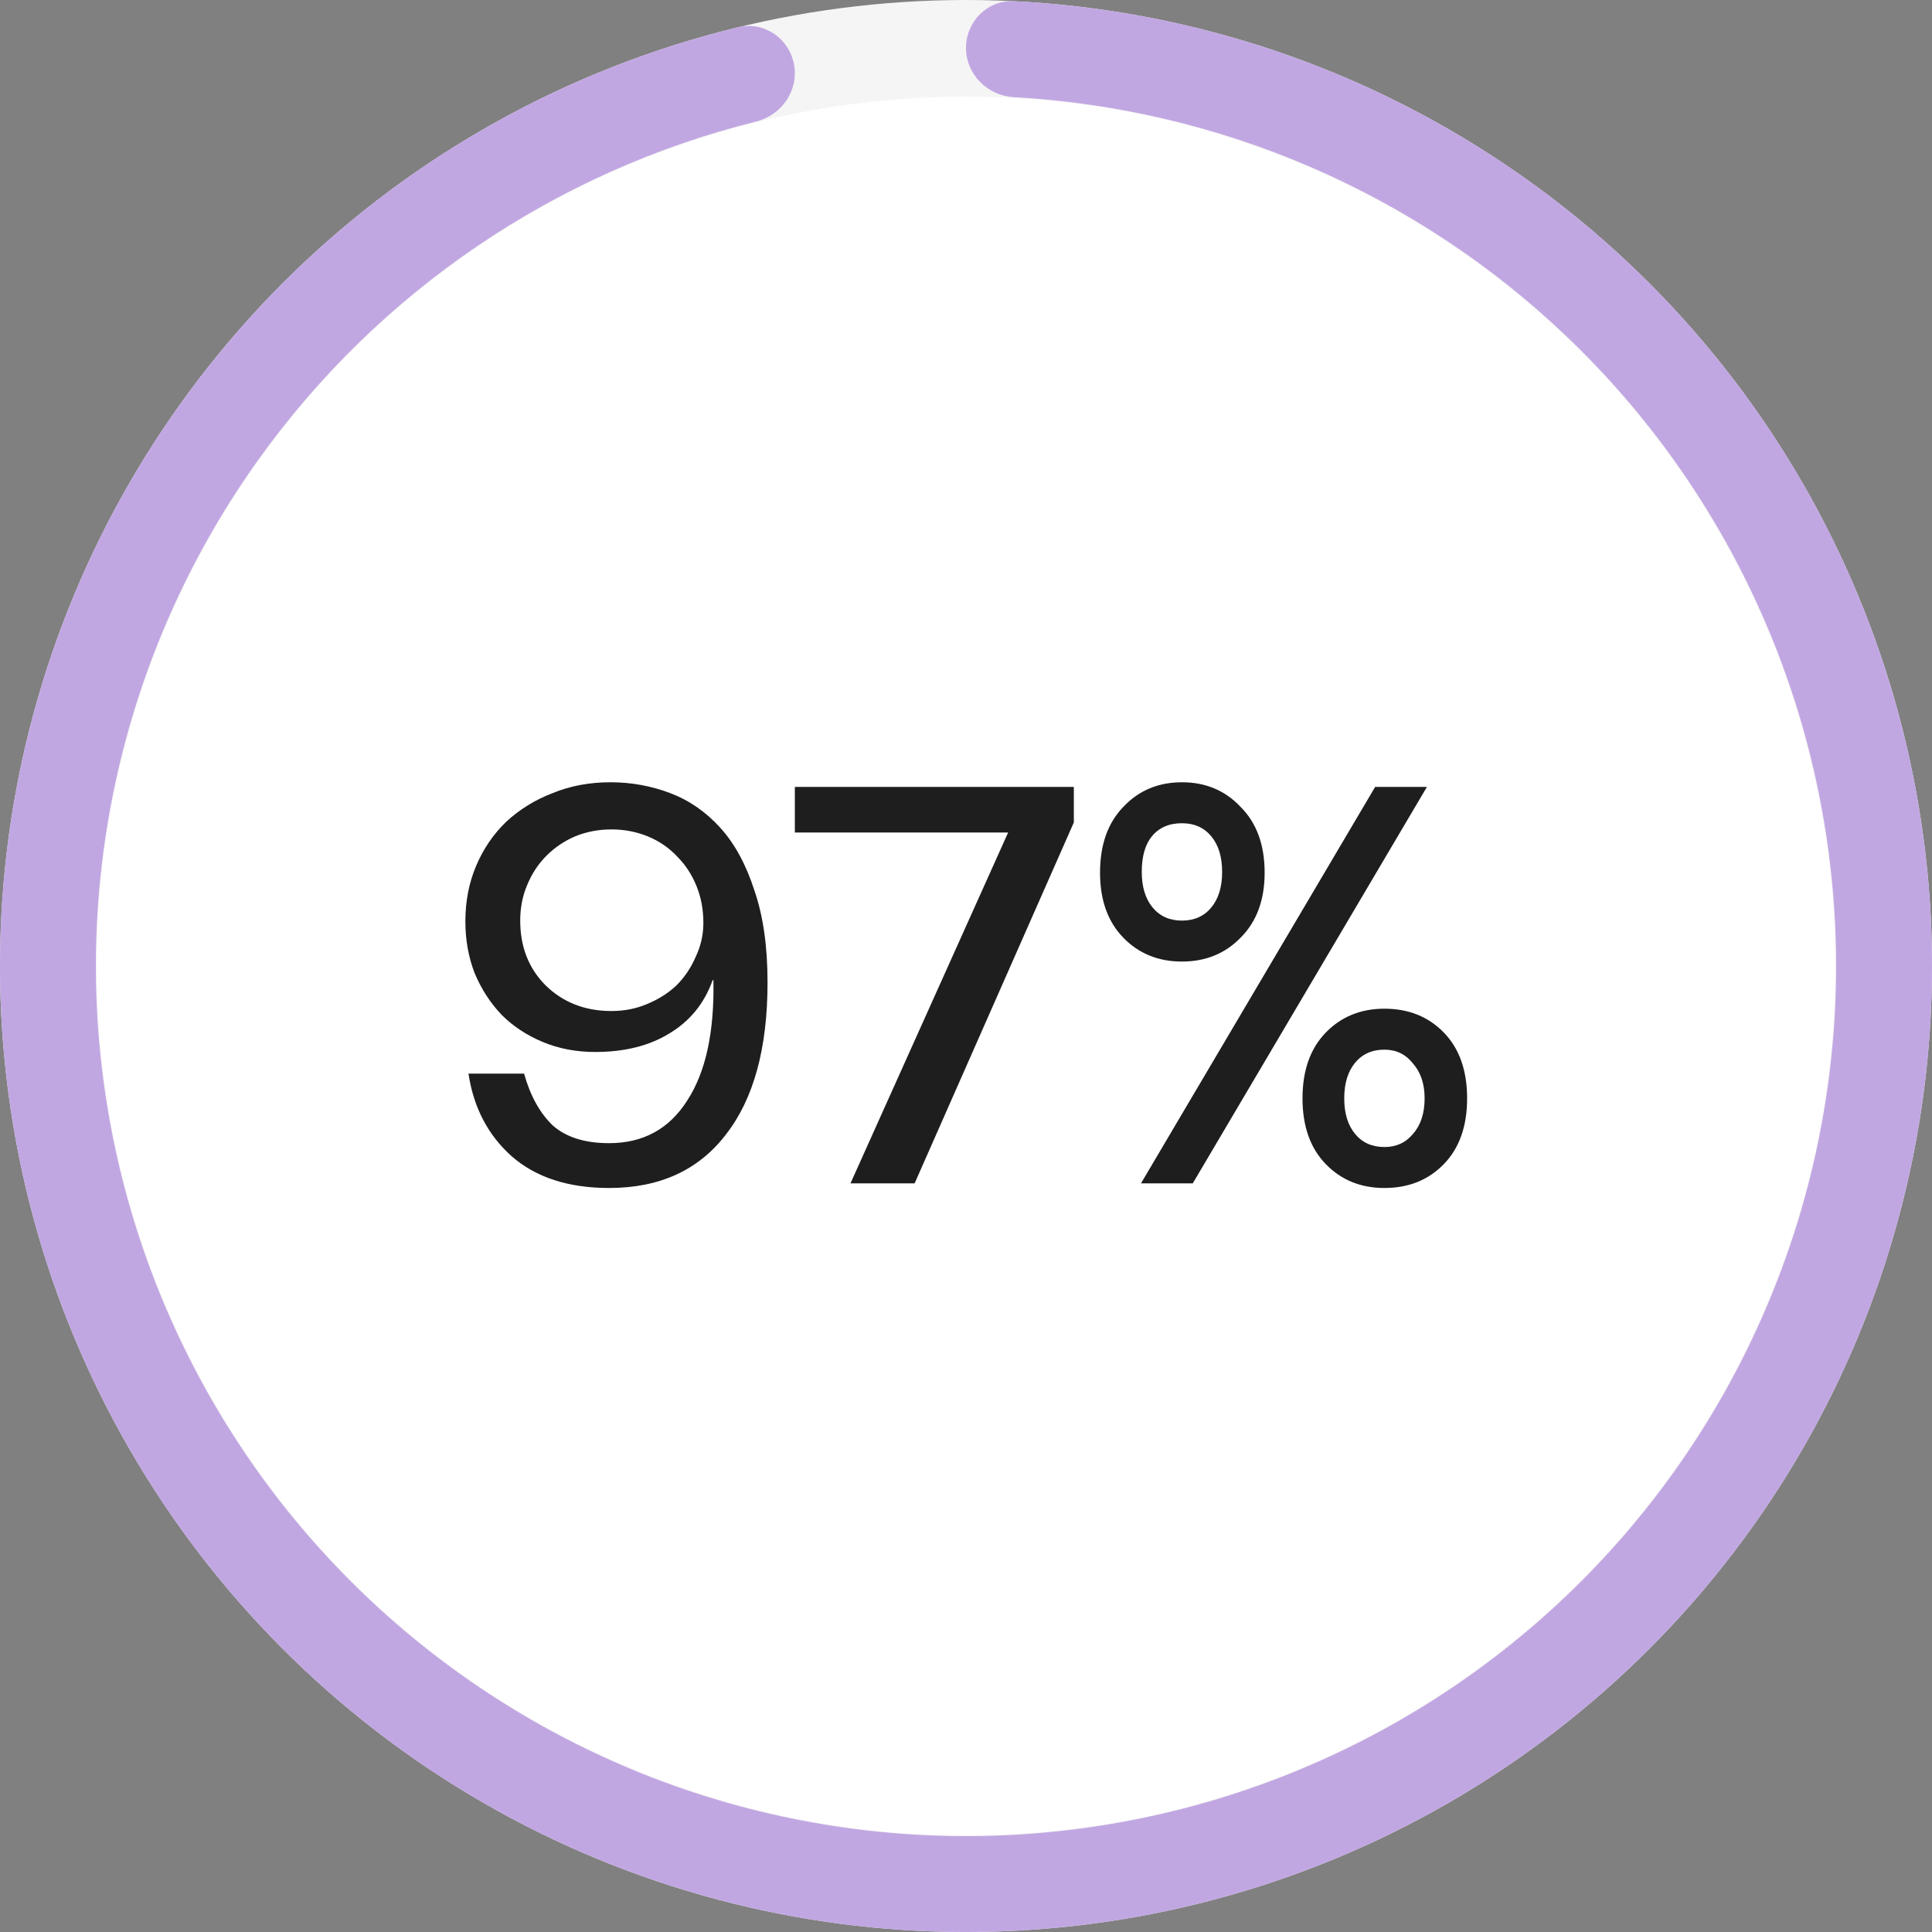
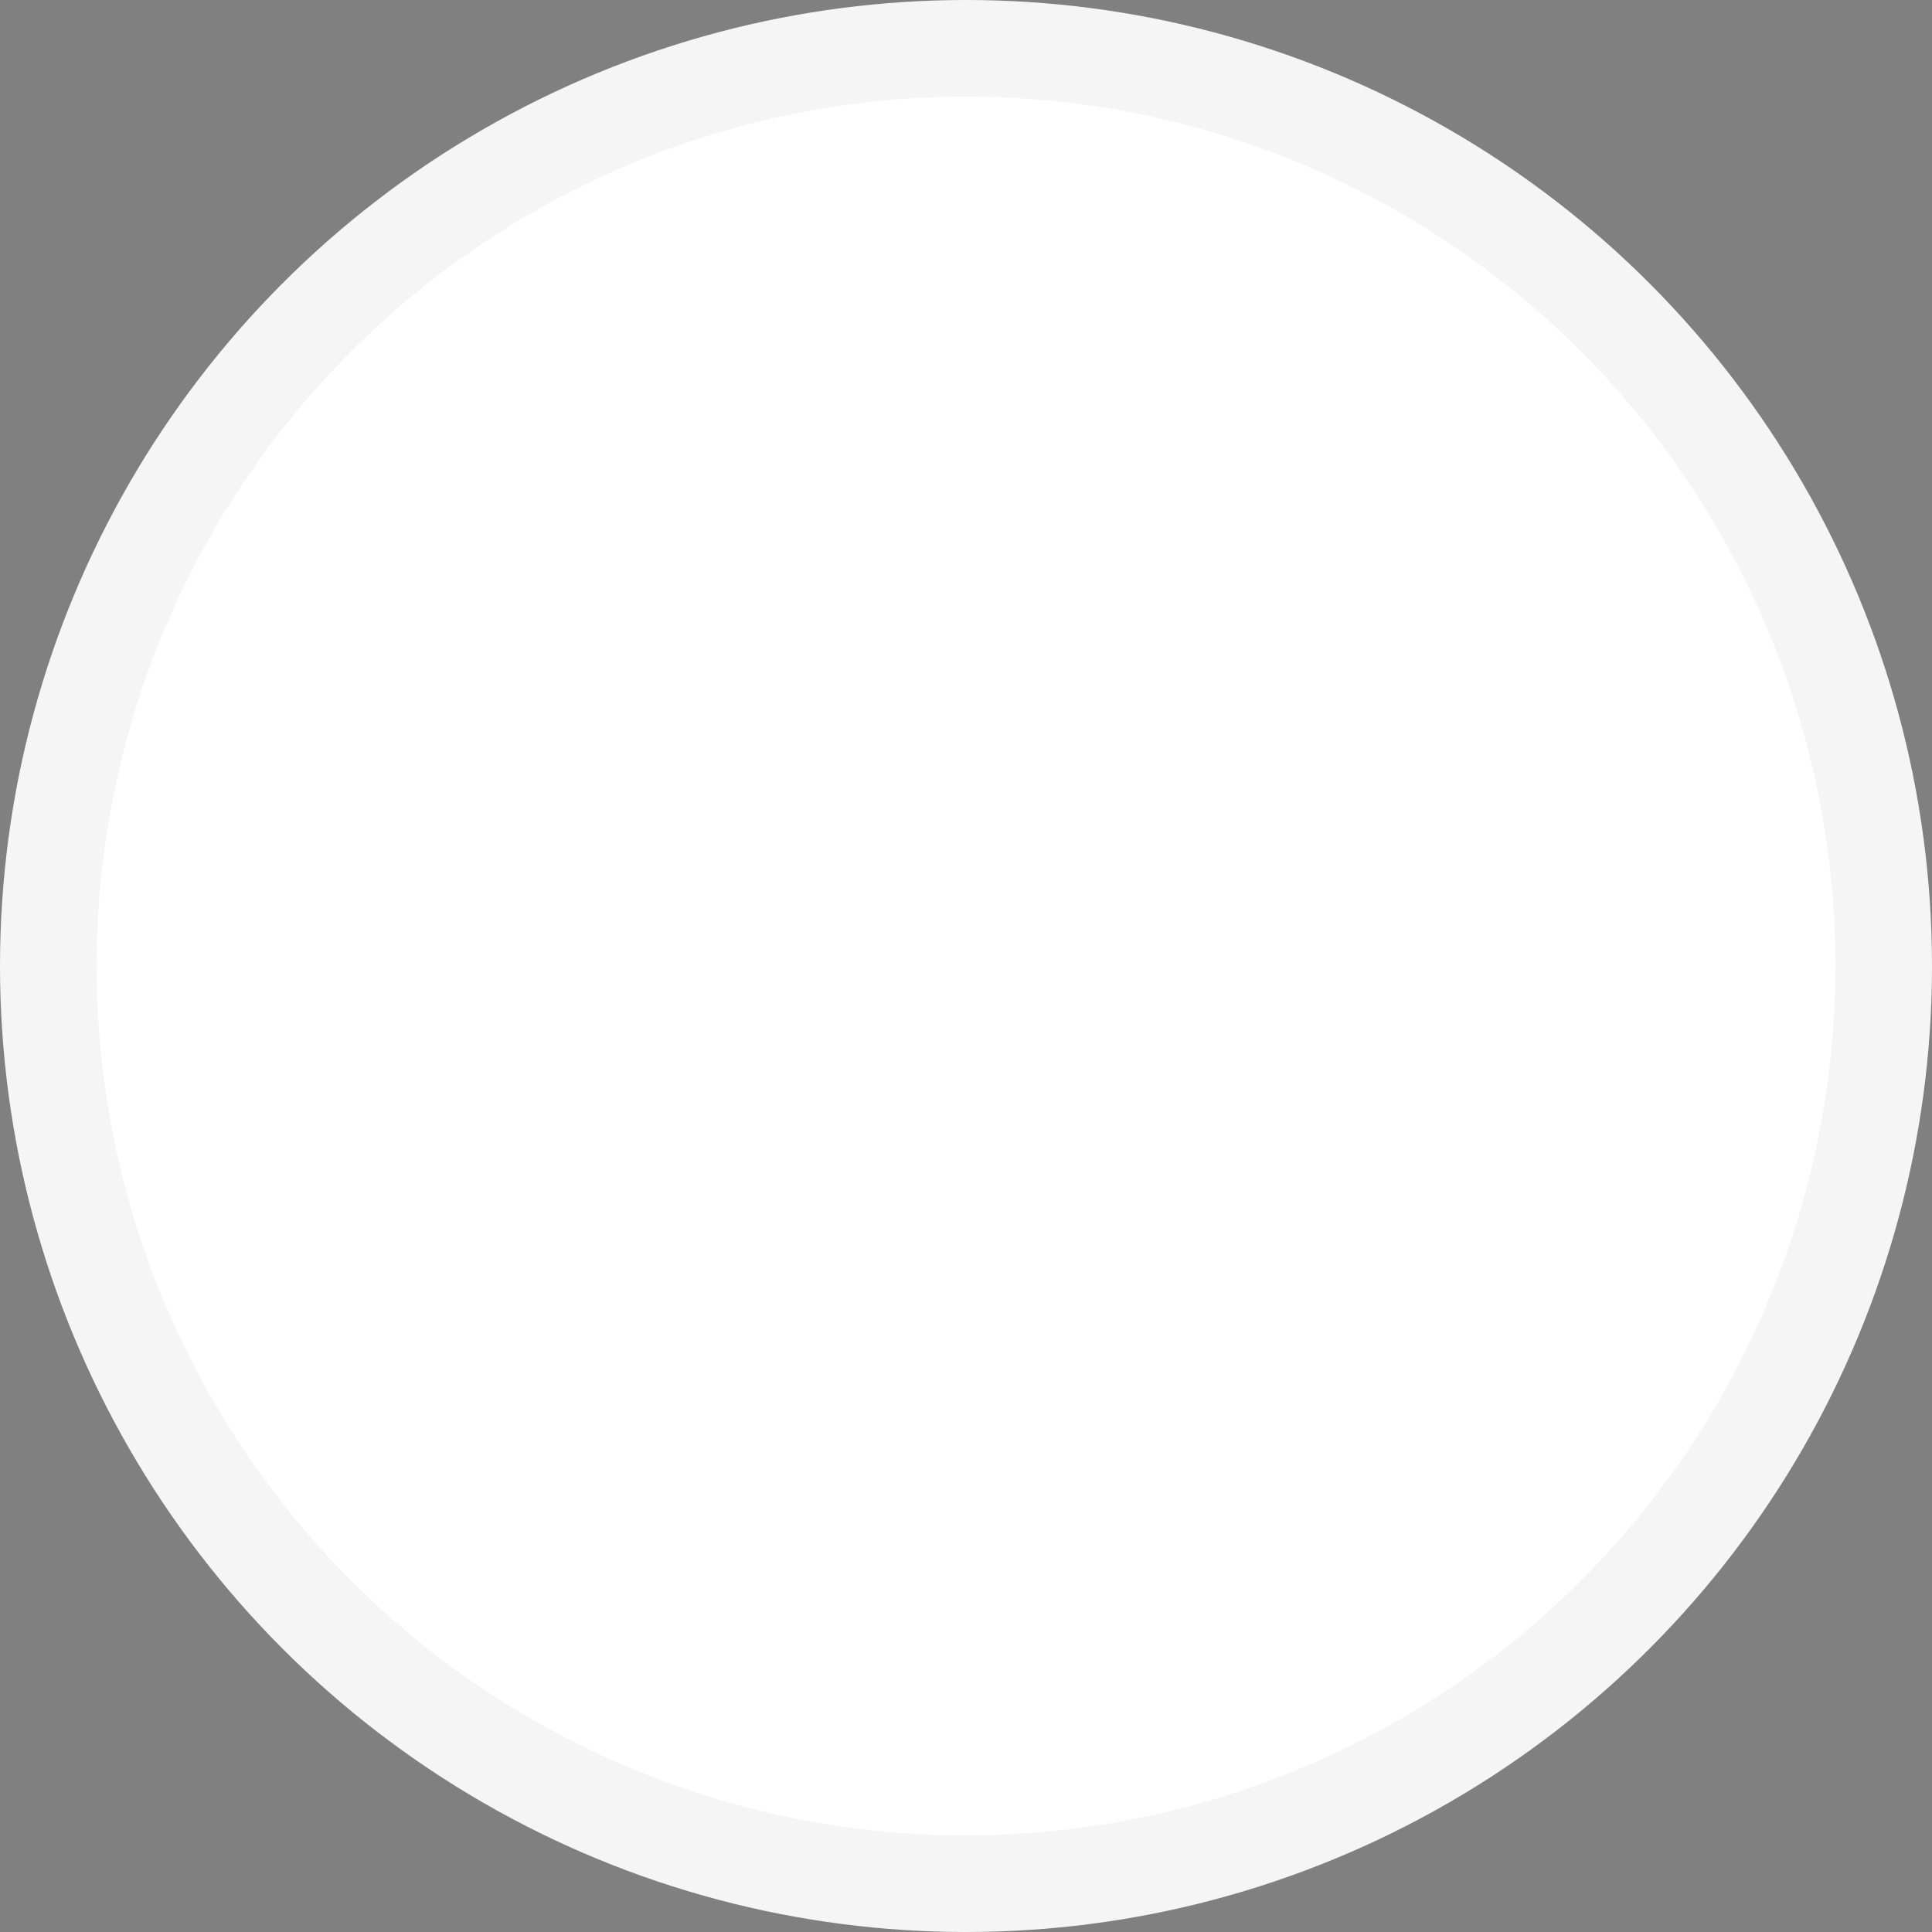
<svg xmlns="http://www.w3.org/2000/svg" width="80" height="80" viewBox="0 0 80 80" fill="none">
  <rect x="0" y="0" width="80" height="80" fill="#808080" stroke="none" />
  <circle cx="40" cy="40" r="38" fill="white" stroke="#F5F5F5" stroke-width="4" />
-   <path d="M40 1.985C40 0.889 40.889 -0.005 41.984 0.049C51.548 0.524 60.65 4.418 67.61 11.057C75.05 18.155 79.471 27.845 79.956 38.116C80.44 48.387 76.95 58.45 70.211 66.216C63.472 73.982 54.001 78.855 43.764 79.823C33.528 80.79 23.311 77.778 15.236 71.413C7.161 65.047 1.848 55.816 0.399 45.636C-1.05 35.456 1.477 25.109 7.456 16.744C13.048 8.917 21.26 3.387 30.565 1.129C31.63 0.87 32.671 1.581 32.877 2.658V2.658C33.082 3.735 32.374 4.769 31.31 5.033C23.007 7.097 15.685 12.056 10.685 19.052C5.3 26.587 3.024 35.907 4.329 45.077C5.634 54.246 10.42 62.561 17.694 68.295C24.968 74.029 34.17 76.742 43.391 75.87C52.612 74.999 61.143 70.61 67.213 63.614C73.283 56.619 76.427 47.554 75.99 38.303C75.554 29.051 71.572 20.323 64.87 13.93C58.648 7.994 50.526 4.495 41.984 4.024C40.889 3.964 40 3.081 40 1.985V1.985Z" fill="#C1A7E2" />
-   <path d="M31.782 40.68C31.782 43.411 31.206 45.512 30.053 46.984C28.923 48.456 27.312 49.192 25.221 49.192C23.536 49.192 22.192 48.755 21.189 47.88C20.208 47.005 19.611 45.864 19.398 44.456H21.701C21.957 45.373 22.352 46.088 22.886 46.6C23.44 47.091 24.219 47.336 25.221 47.336C26.63 47.336 27.707 46.749 28.453 45.576C29.221 44.403 29.584 42.739 29.541 40.584H29.509C29.168 41.544 28.571 42.28 27.718 42.792C26.886 43.304 25.861 43.56 24.645 43.56C23.856 43.56 23.131 43.421 22.47 43.144C21.808 42.867 21.243 42.493 20.773 42.024C20.304 41.533 19.931 40.957 19.654 40.296C19.398 39.635 19.27 38.92 19.27 38.152C19.27 37.32 19.419 36.552 19.718 35.848C20.016 35.144 20.432 34.536 20.965 34.024C21.52 33.512 22.16 33.117 22.886 32.84C23.611 32.541 24.411 32.392 25.285 32.392C26.139 32.392 26.96 32.541 27.75 32.84C28.539 33.139 29.232 33.619 29.829 34.28C30.427 34.941 30.896 35.805 31.238 36.872C31.6 37.917 31.782 39.187 31.782 40.68ZM21.541 38.12C21.541 39.208 21.893 40.104 22.598 40.808C23.323 41.512 24.23 41.864 25.317 41.864C25.851 41.864 26.341 41.768 26.79 41.576C27.259 41.384 27.664 41.128 28.006 40.808C28.347 40.467 28.613 40.072 28.805 39.624C29.019 39.176 29.125 38.707 29.125 38.216C29.125 37.661 29.029 37.149 28.837 36.68C28.645 36.211 28.379 35.805 28.038 35.464C27.696 35.101 27.291 34.824 26.822 34.632C26.352 34.44 25.851 34.344 25.317 34.344C24.784 34.344 24.283 34.44 23.814 34.632C23.366 34.824 22.971 35.091 22.63 35.432C22.288 35.773 22.021 36.179 21.829 36.648C21.637 37.096 21.541 37.587 21.541 38.12ZM44.465 32.584V34.056L37.873 49H35.217L41.745 34.472H32.913V32.584H44.465ZM57.326 41.768C58.329 41.768 59.15 42.099 59.79 42.76C60.43 43.421 60.75 44.328 60.75 45.48C60.75 46.632 60.43 47.539 59.79 48.2C59.15 48.861 58.329 49.192 57.326 49.192C56.345 49.192 55.534 48.861 54.894 48.2C54.254 47.539 53.934 46.632 53.934 45.48C53.934 44.328 54.254 43.421 54.894 42.76C55.534 42.099 56.345 41.768 57.326 41.768ZM52.366 36.136C52.366 37.267 52.035 38.163 51.374 38.824C50.734 39.485 49.923 39.816 48.942 39.816C47.961 39.816 47.15 39.485 46.51 38.824C45.87 38.163 45.55 37.267 45.55 36.136C45.55 34.984 45.87 34.077 46.51 33.416C47.15 32.733 47.961 32.392 48.942 32.392C49.923 32.392 50.734 32.733 51.374 33.416C52.035 34.077 52.366 34.984 52.366 36.136ZM59.086 32.584L49.39 49H47.246L56.942 32.584H59.086ZM47.278 36.104C47.278 36.723 47.427 37.213 47.726 37.576C48.025 37.939 48.43 38.12 48.942 38.12C49.454 38.12 49.859 37.939 50.158 37.576C50.457 37.213 50.606 36.723 50.606 36.104C50.606 35.485 50.457 34.995 50.158 34.632C49.859 34.269 49.454 34.088 48.942 34.088C48.409 34.088 47.993 34.269 47.694 34.632C47.417 34.973 47.278 35.464 47.278 36.104ZM57.326 47.496C57.817 47.496 58.211 47.315 58.51 46.952C58.83 46.589 58.99 46.099 58.99 45.48C58.99 44.883 58.83 44.403 58.51 44.04C58.211 43.656 57.817 43.464 57.326 43.464C56.814 43.464 56.409 43.645 56.11 44.008C55.811 44.371 55.662 44.861 55.662 45.48C55.662 46.099 55.811 46.589 56.11 46.952C56.409 47.315 56.814 47.496 57.326 47.496Z" fill="#1E1E1E" />
</svg>